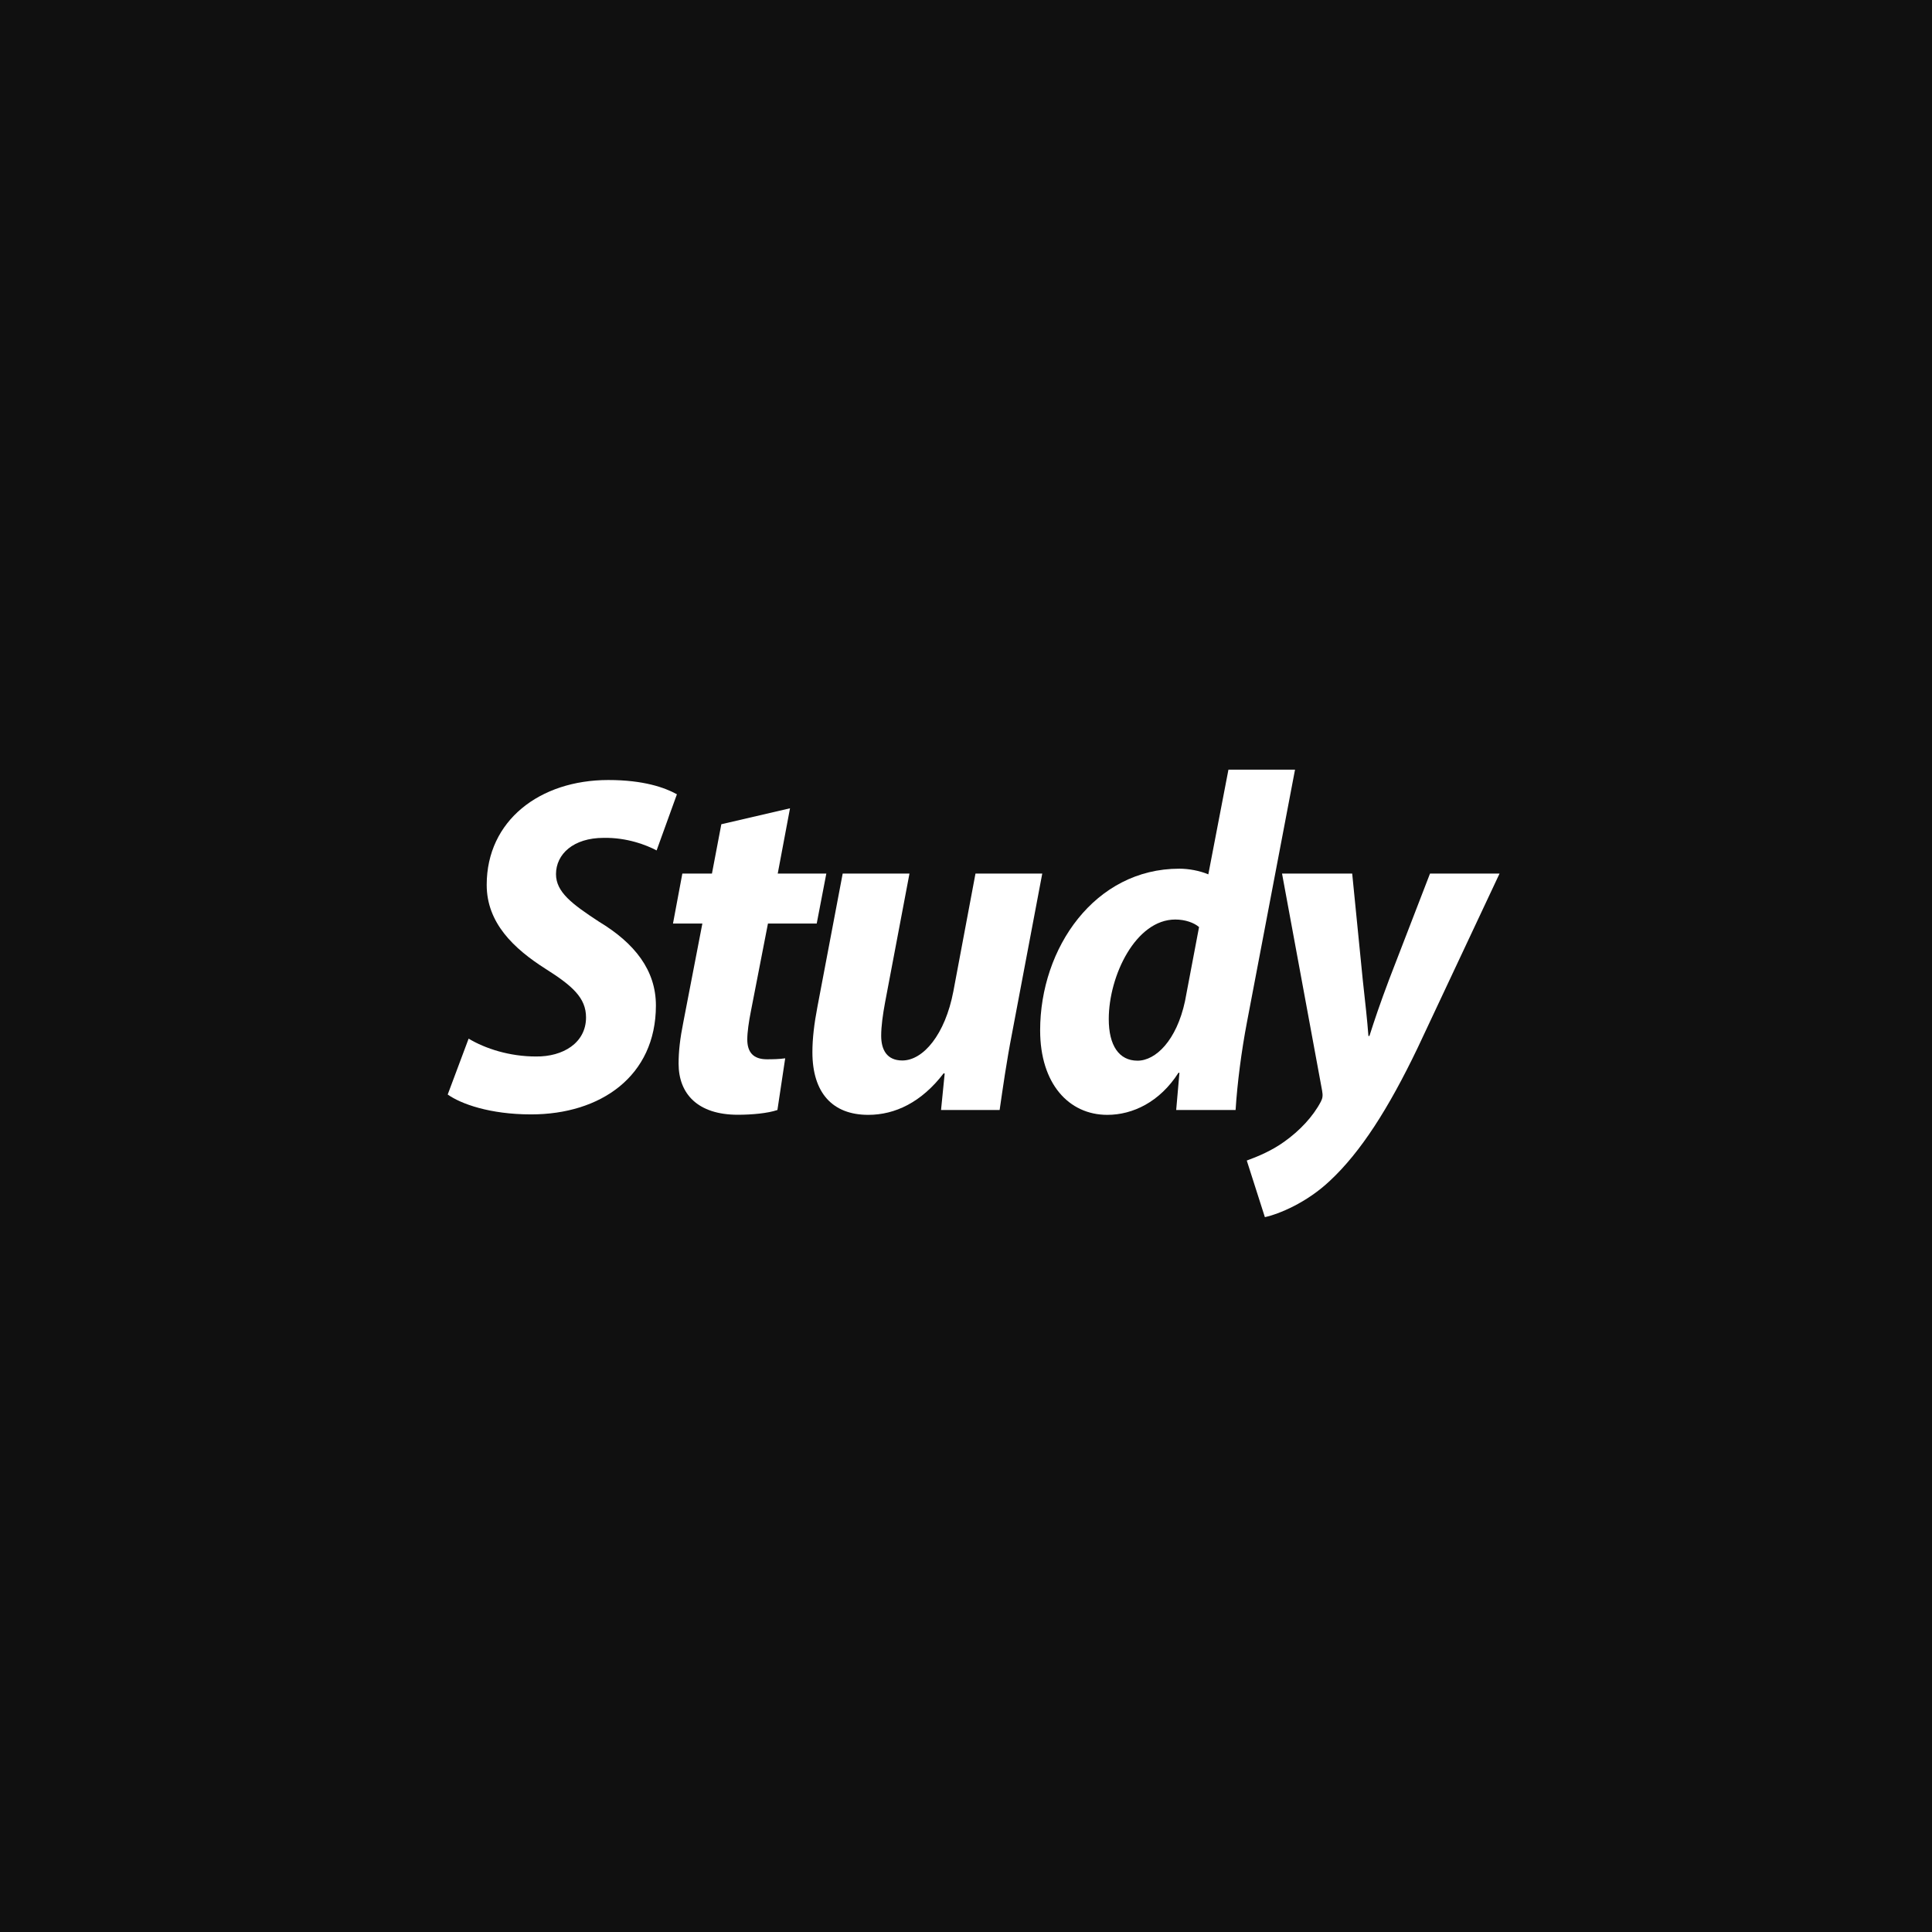
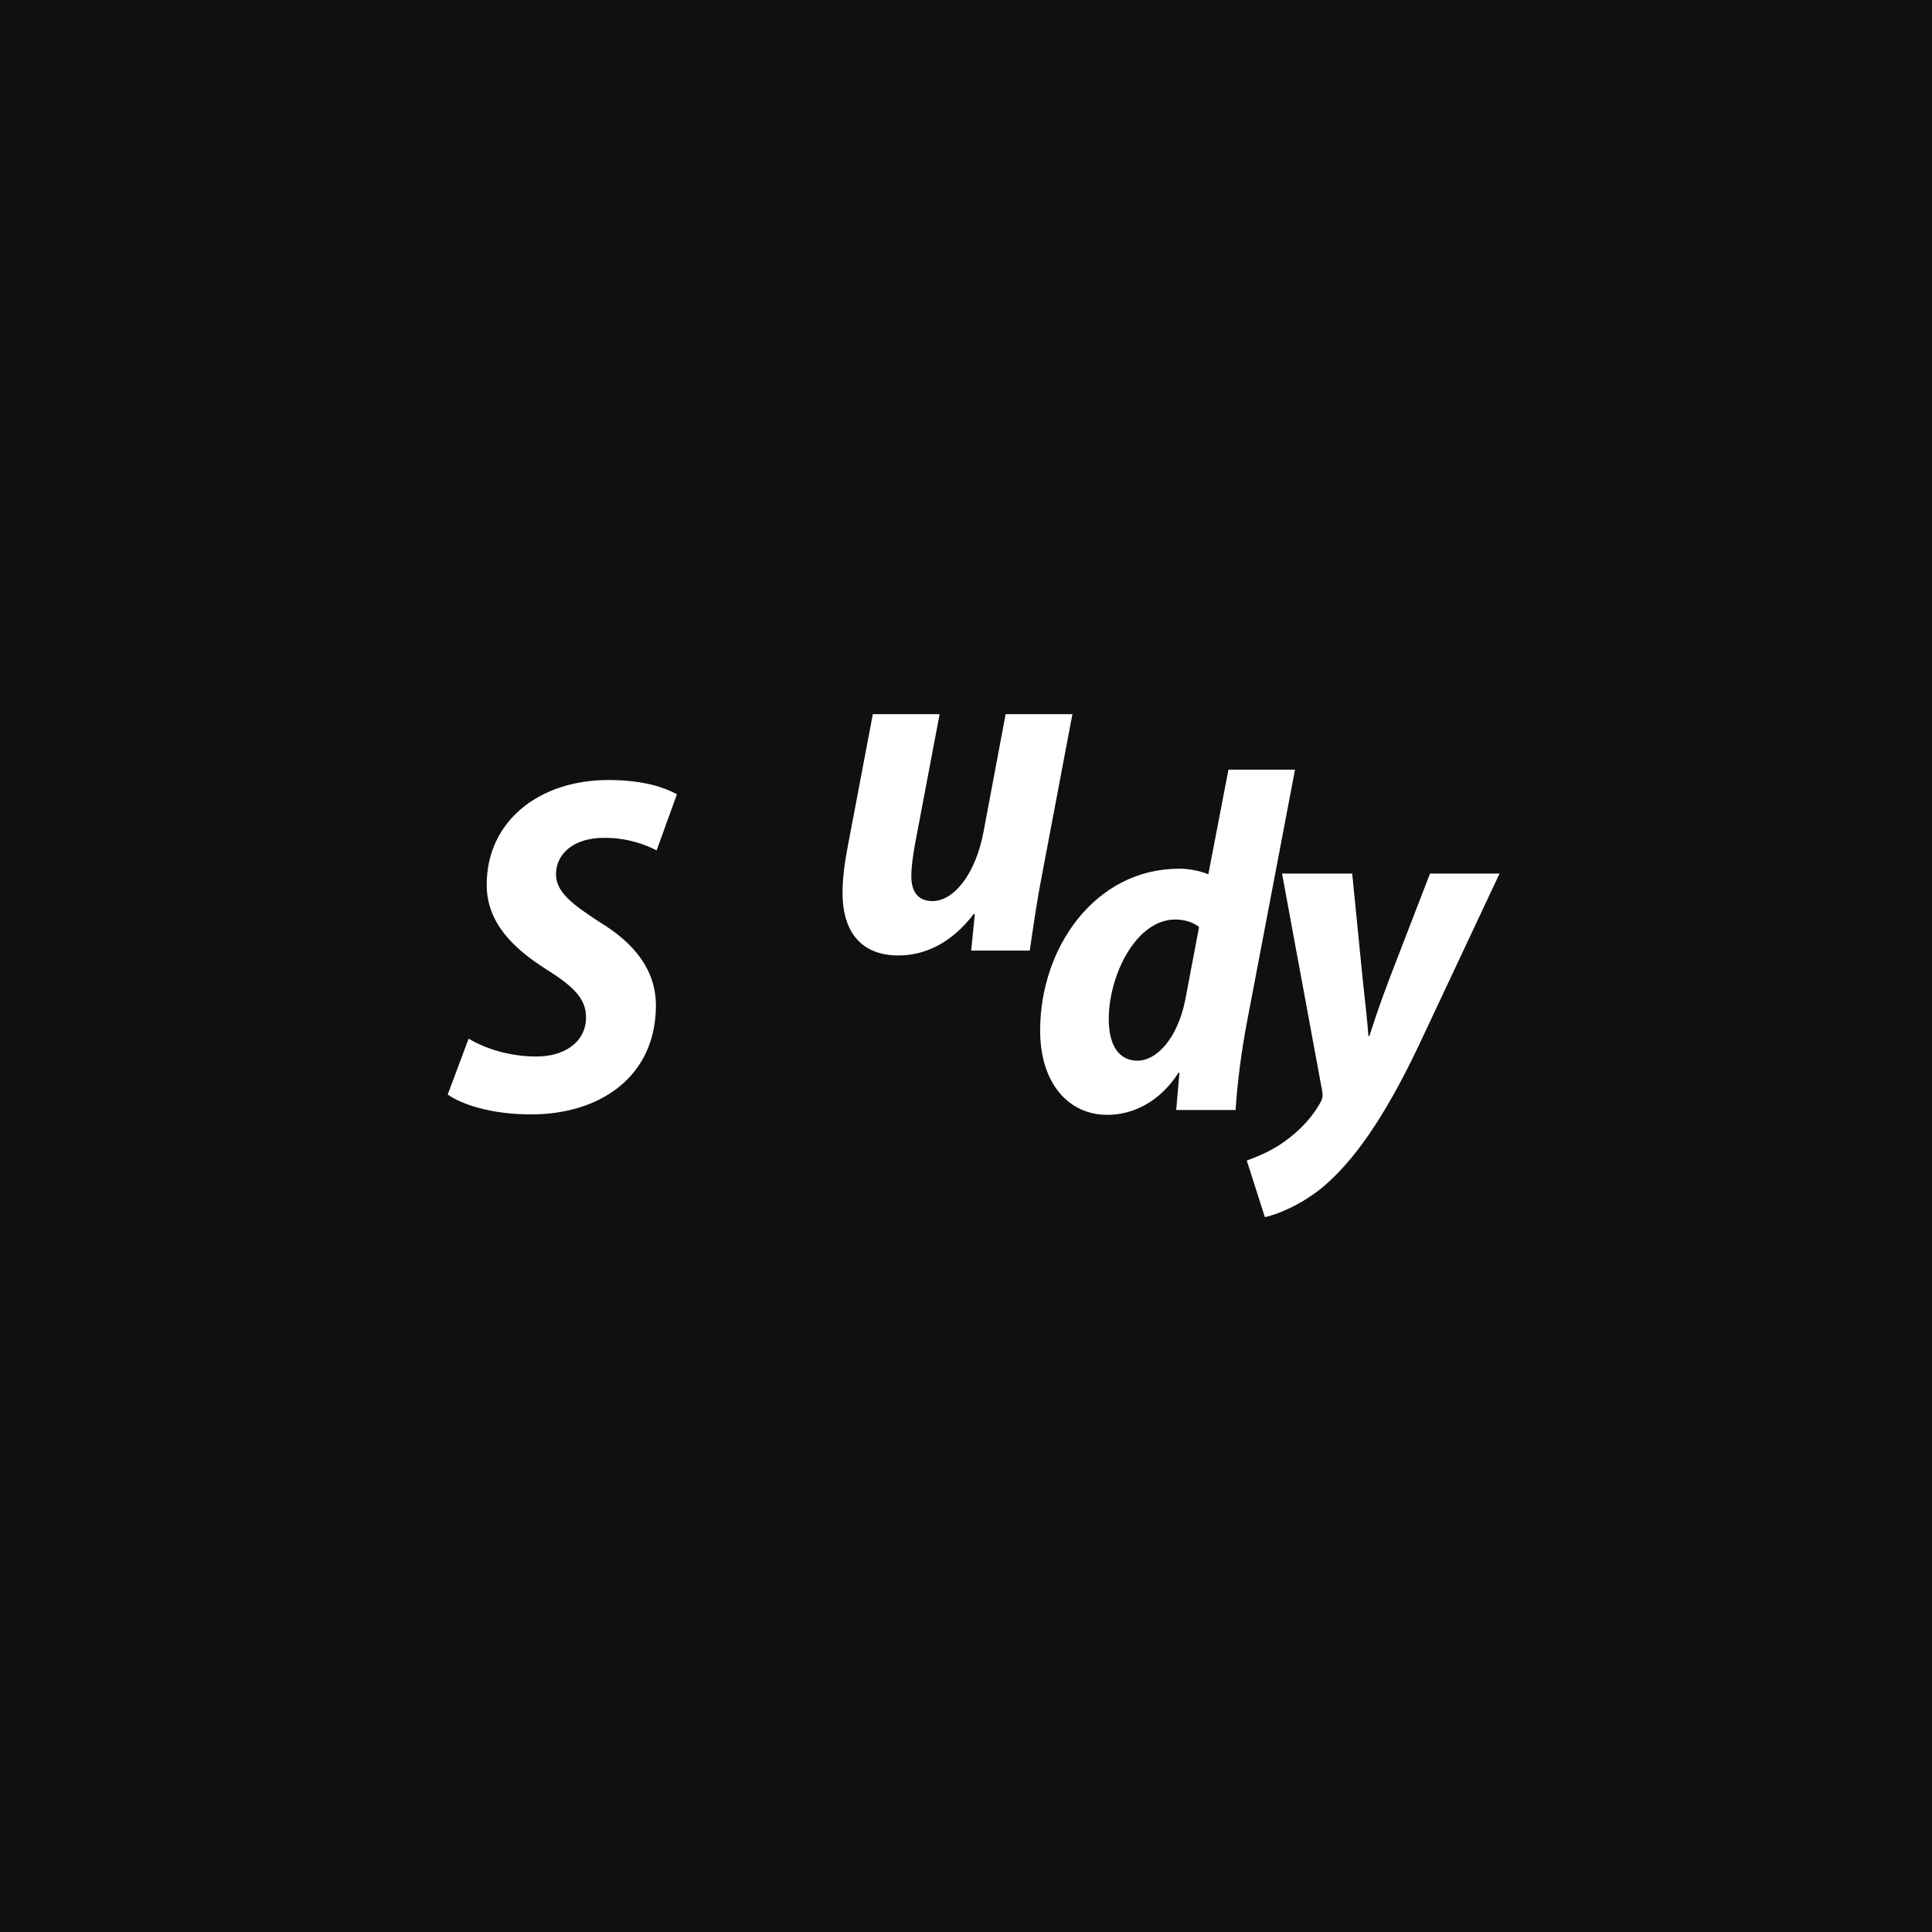
<svg xmlns="http://www.w3.org/2000/svg" id="_レイヤー_4" data-name="レイヤー_4" viewBox="0 0 500 500">
  <defs>
    <style>
      .cls-1 {
        fill: #fff;
      }

      .cls-2 {
        fill: #101010;
      }
    </style>
  </defs>
  <rect class="cls-2" x="-5" y="-5" width="510" height="510" />
  <g>
    <path class="cls-1" d="M121.28,268.799c4.303,2.585,10.583,4.619,17.406,4.619,7.02.094,12.979-3.52,12.979-10.113,0-5.042-3.494-8.158-10.48-12.574-8.229-5.227-15.227-11.875-15.227-21.73,0-16.621,13.723-27.133,31.475-27.133,9.145,0,14.609,1.955,17.754,3.69l-5.256,14.532c-2.67-1.422-7.691-3.355-13.693-3.252-7.879,0-12.334,4.227-12.346,9.377,0,4.638,4.105,7.721,11.123,12.314,9.242,5.573,14.734,12.564,14.734,21.688,0,18.338-14.361,28.188-32.292,28.188-10.729,0-18.229-2.748-21.589-5.146l5.412-14.459Z" />
-     <path class="cls-1" d="M204.454,209.184l-3.176,16.894h12.574l-2.486,12.932h-12.62l-4.478,23.018c-.459,2.321-.871,5.107-.871,6.983,0,3.229,1.492,5.133,5.081,5.133,1.459,0,3.175-.027,4.73-.254l-2.011,13.375c-2.483.861-6.656,1.234-10.241,1.234-10.388,0-15.336-5.424-15.336-13.229,0-3.193.372-6.502,1.222-10.713l4.93-25.548h-7.602l2.422-12.932h7.661l2.429-12.765,17.771-4.129Z" />
-     <path class="cls-1" d="M269.736,226.078l-7.801,41.251c-1.479,7.578-2.414,14.346-3.231,19.932h-15.164l.942-9.416-.25-.094c-5.758,7.541-12.616,10.773-19.525,10.773-9.281,0-14.458-5.727-14.458-16.218,0-3.521.456-7.341,1.288-11.688l6.55-34.54h17.284l-6.319,33.36c-.582,3.121-1.004,6.176-1.004,8.613,0,3.624,1.47,6.4,5.468,6.4,5.424,0,11.08-6.728,13.209-17.875l5.729-30.499h17.283Z" />
+     <path class="cls-1" d="M269.736,226.078c-1.479,7.578-2.414,14.346-3.231,19.932h-15.164l.942-9.416-.25-.094c-5.758,7.541-12.616,10.773-19.525,10.773-9.281,0-14.458-5.727-14.458-16.218,0-3.521.456-7.341,1.288-11.688l6.55-34.54h17.284l-6.319,33.36c-.582,3.121-1.004,6.176-1.004,8.613,0,3.624,1.47,6.4,5.468,6.4,5.424,0,11.08-6.728,13.209-17.875l5.729-30.499h17.283Z" />
    <path class="cls-1" d="M335.151,199.186l-12.454,65.428c-1.415,7.42-2.49,15.716-2.926,22.646h-15.374l.841-9.629h-.25c-4.832,7.557-11.826,10.893-18.418,10.893-9.936,0-17.382-8.036-17.382-21.872,0-21.317,14.159-41.837,36.015-41.837,2.42,0,5.27.516,7.51,1.467l5.207-27.096h17.231ZM310.314,239.92c-1.295-1.117-3.58-1.948-6.152-1.948-10.217,0-17.215,14.517-17.215,25.769,0,6.835,2.652,10.762,7.442,10.762,4.715,0,10.106-5.25,12.284-15.383l3.641-19.199Z" />
    <path class="cls-1" d="M349.945,226.078l2.733,27.483c.673,6.164,1.168,10.479,1.467,14.541h.264c1.309-4.1,2.636-8.078,5.123-14.686l10.554-27.339h17.998l-21.239,45.198c-7.48,15.584-14.682,26.861-22.621,34.27-6.074,5.762-13.295,8.667-16.875,9.451l-4.684-14.648c2.847-1.03,6.496-2.557,9.719-4.888,3.969-2.823,7.406-6.458,9.453-10.358.471-.896.55-1.598.321-2.861l-10.368-56.163h18.155Z" />
  </g>
</svg>